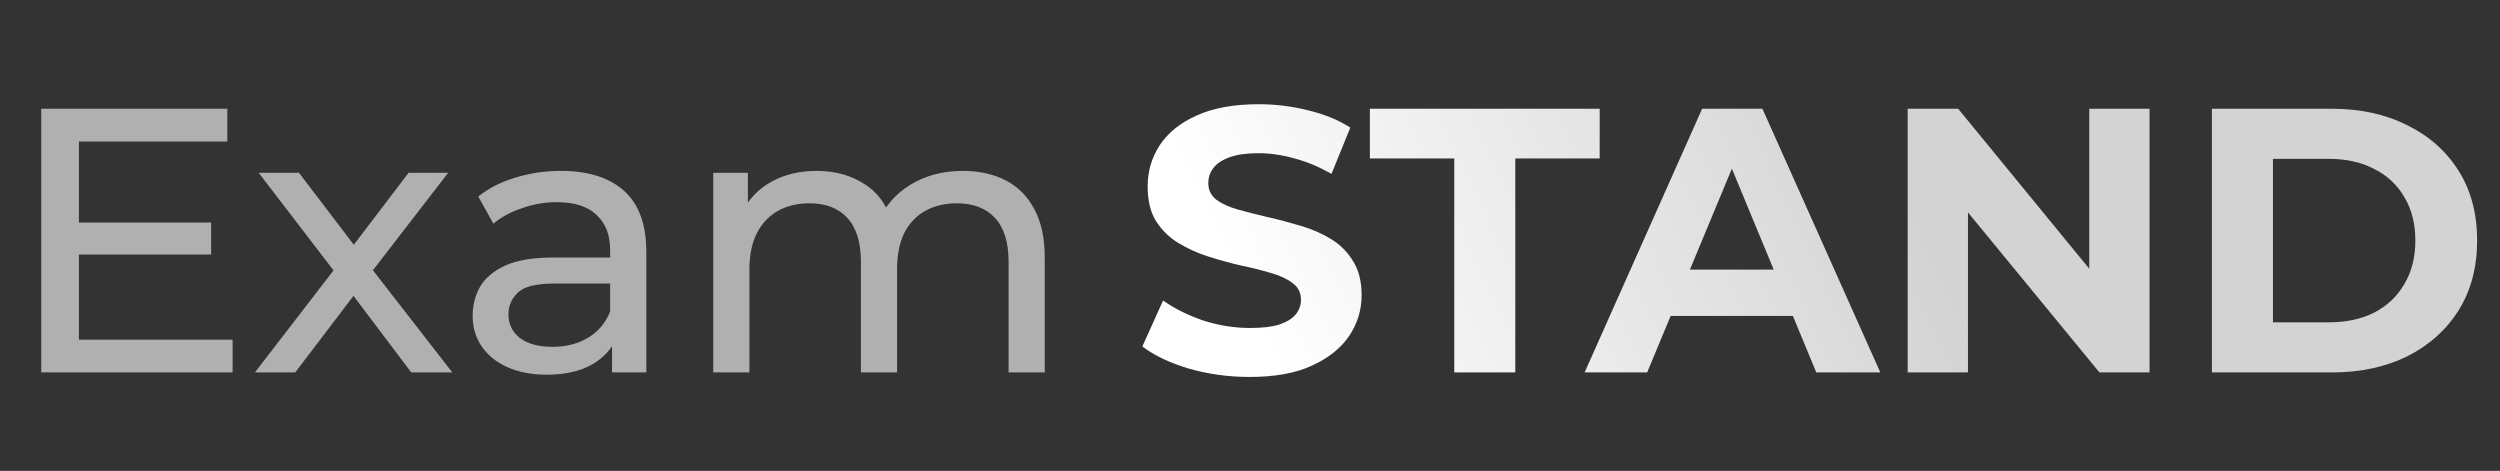
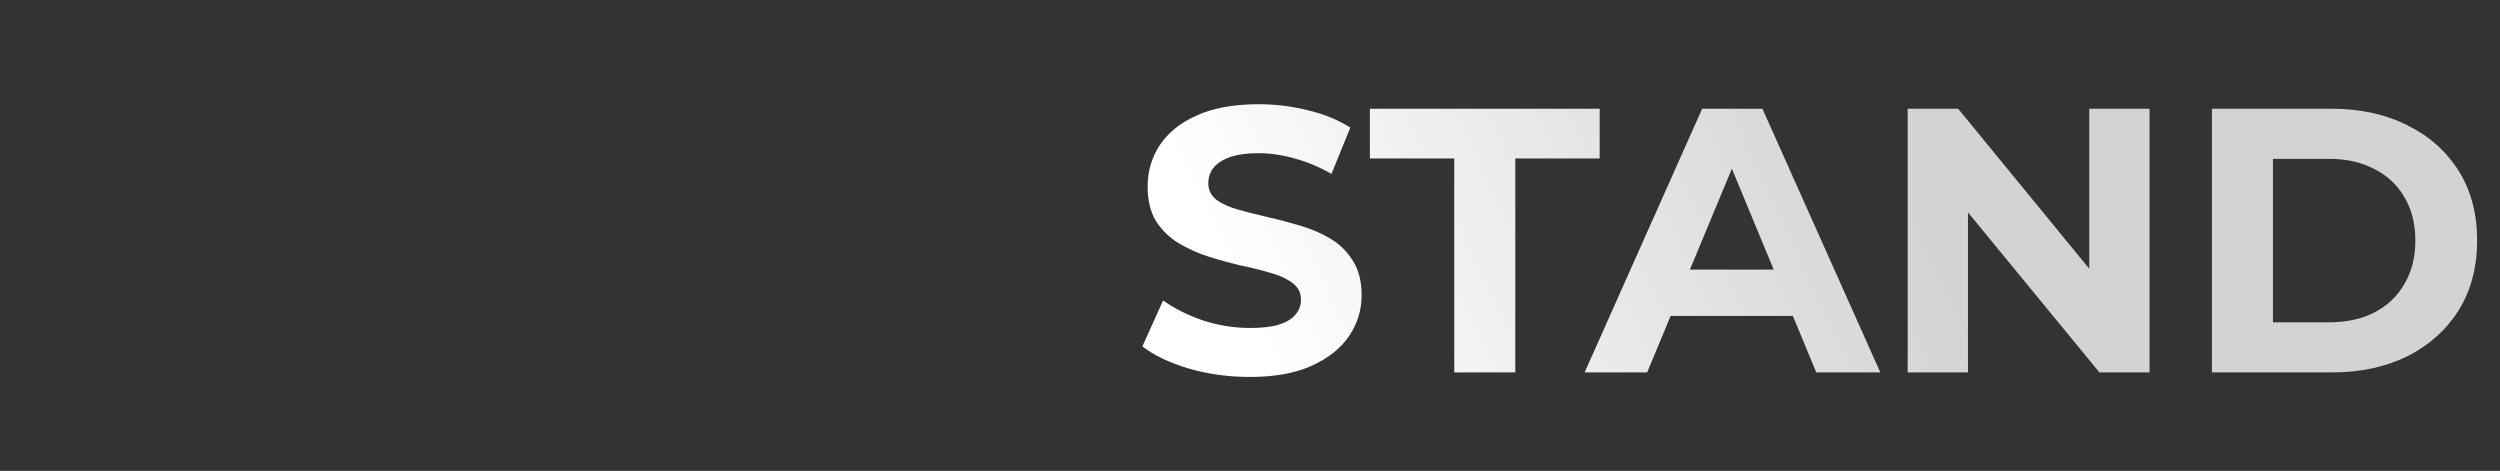
<svg xmlns="http://www.w3.org/2000/svg" width="292" height="55" viewBox="0 0 292 55" fill="none">
  <rect x="0" y="0" width="292" height="55" fill="#333333" stroke="none" />
-   <path d="M8.821 25.988H24.661V29.728H8.821V25.988ZM9.217 39.672H27.169V43.5H4.817V12.7H26.553V16.528H9.217V39.672ZM29.774 43.5L39.806 30.476L39.762 32.632L30.214 20.18H34.922L42.226 29.772H40.422L47.726 20.18H52.346L42.666 32.72L42.71 30.476L52.83 43.5H48.034L40.334 33.292L42.05 33.556L34.482 43.5H29.774ZM71.486 43.5V38.572L71.266 37.648V29.244C71.266 27.455 70.738 26.076 69.682 25.108C68.655 24.111 67.1 23.612 65.018 23.612C63.639 23.612 62.29 23.847 60.97 24.316C59.65 24.756 58.535 25.357 57.626 26.12L55.866 22.952C57.069 21.984 58.506 21.251 60.178 20.752C61.879 20.224 63.654 19.96 65.502 19.96C68.699 19.96 71.163 20.737 72.894 22.292C74.624 23.847 75.49 26.223 75.49 29.42V43.5H71.486ZM63.83 43.764C62.099 43.764 60.574 43.471 59.254 42.884C57.963 42.297 56.966 41.491 56.262 40.464C55.558 39.408 55.206 38.22 55.206 36.9C55.206 35.639 55.499 34.495 56.086 33.468C56.702 32.441 57.684 31.62 59.034 31.004C60.413 30.388 62.261 30.08 64.578 30.08H71.97V33.116H64.754C62.642 33.116 61.219 33.468 60.486 34.172C59.752 34.876 59.386 35.727 59.386 36.724C59.386 37.868 59.84 38.792 60.75 39.496C61.659 40.171 62.92 40.508 64.534 40.508C66.118 40.508 67.496 40.156 68.67 39.452C69.873 38.748 70.738 37.721 71.266 36.372L72.102 39.276C71.544 40.655 70.562 41.755 69.154 42.576C67.746 43.368 65.971 43.764 63.83 43.764ZM112.479 19.96C114.356 19.96 116.013 20.327 117.451 21.06C118.888 21.793 120.003 22.908 120.795 24.404C121.616 25.9 122.027 27.792 122.027 30.08V43.5H117.803V30.564C117.803 28.305 117.275 26.604 116.219 25.46C115.163 24.316 113.681 23.744 111.775 23.744C110.367 23.744 109.135 24.037 108.079 24.624C107.023 25.211 106.201 26.076 105.615 27.22C105.057 28.364 104.779 29.787 104.779 31.488V43.5H100.555V30.564C100.555 28.305 100.027 26.604 98.971 25.46C97.944 24.316 96.463 23.744 94.527 23.744C93.148 23.744 91.931 24.037 90.875 24.624C89.819 25.211 88.997 26.076 88.411 27.22C87.824 28.364 87.531 29.787 87.531 31.488V43.5H83.307V20.18H87.355V26.384L86.695 24.8C87.428 23.275 88.557 22.087 90.083 21.236C91.608 20.385 93.383 19.96 95.407 19.96C97.636 19.96 99.557 20.517 101.171 21.632C102.784 22.717 103.84 24.375 104.339 26.604L102.623 25.9C103.327 24.111 104.559 22.673 106.319 21.588C108.079 20.503 110.132 19.96 112.479 19.96Z" fill="#B0B0B0" />
  <path d="M145.969 44.028C143.505 44.028 141.144 43.705 138.885 43.06C136.627 42.385 134.808 41.52 133.429 40.464L135.849 35.096C137.169 36.035 138.724 36.812 140.513 37.428C142.332 38.015 144.165 38.308 146.013 38.308C147.421 38.308 148.551 38.176 149.401 37.912C150.281 37.619 150.927 37.223 151.337 36.724C151.748 36.225 151.953 35.653 151.953 35.008C151.953 34.187 151.631 33.541 150.985 33.072C150.34 32.573 149.489 32.177 148.433 31.884C147.377 31.561 146.204 31.268 144.913 31.004C143.652 30.711 142.376 30.359 141.085 29.948C139.824 29.537 138.665 29.009 137.609 28.364C136.553 27.719 135.688 26.868 135.013 25.812C134.368 24.756 134.045 23.407 134.045 21.764C134.045 20.004 134.515 18.405 135.453 16.968C136.421 15.501 137.859 14.343 139.765 13.492C141.701 12.612 144.121 12.172 147.025 12.172C148.961 12.172 150.868 12.407 152.745 12.876C154.623 13.316 156.28 13.991 157.717 14.9L155.517 20.312C154.08 19.491 152.643 18.889 151.205 18.508C149.768 18.097 148.36 17.892 146.981 17.892C145.603 17.892 144.473 18.053 143.593 18.376C142.713 18.699 142.083 19.124 141.701 19.652C141.32 20.151 141.129 20.737 141.129 21.412C141.129 22.204 141.452 22.849 142.097 23.348C142.743 23.817 143.593 24.199 144.649 24.492C145.705 24.785 146.864 25.079 148.125 25.372C149.416 25.665 150.692 26.003 151.953 26.384C153.244 26.765 154.417 27.279 155.473 27.924C156.529 28.569 157.38 29.42 158.025 30.476C158.7 31.532 159.037 32.867 159.037 34.48C159.037 36.211 158.553 37.795 157.585 39.232C156.617 40.669 155.165 41.828 153.229 42.708C151.323 43.588 148.903 44.028 145.969 44.028ZM169.858 43.5V18.508H160.002V12.7H186.842V18.508H176.986V43.5H169.858ZM185.083 43.5L198.811 12.7H205.851L219.623 43.5H212.143L200.879 16.308H203.695L192.387 43.5H185.083ZM191.947 36.9L193.839 31.488H209.679L211.615 36.9H191.947ZM222.818 43.5V12.7H228.714L246.886 34.876H244.026V12.7H251.066V43.5H245.214L226.998 21.324H229.858V43.5H222.818ZM258.353 43.5V12.7H272.345C275.689 12.7 278.637 13.345 281.189 14.636C283.741 15.897 285.736 17.672 287.173 19.96C288.611 22.248 289.329 24.961 289.329 28.1C289.329 31.209 288.611 33.923 287.173 36.24C285.736 38.528 283.741 40.317 281.189 41.608C278.637 42.869 275.689 43.5 272.345 43.5H258.353ZM265.481 37.648H271.993C274.047 37.648 275.821 37.267 277.317 36.504C278.843 35.712 280.016 34.597 280.837 33.16C281.688 31.723 282.113 30.036 282.113 28.1C282.113 26.135 281.688 24.448 280.837 23.04C280.016 21.603 278.843 20.503 277.317 19.74C275.821 18.948 274.047 18.552 271.993 18.552H265.481V37.648Z" fill="url(#paint0_linear_14463_3363)" />
  <defs>
    <linearGradient id="paint0_linear_14463_3363" x1="219.5" y1="15.5" x2="151" y2="47.5" gradientUnits="userSpaceOnUse">
      <stop stop-color="#D3D3D3" />
      <stop offset="1" stop-color="white" />
    </linearGradient>
  </defs>
</svg>